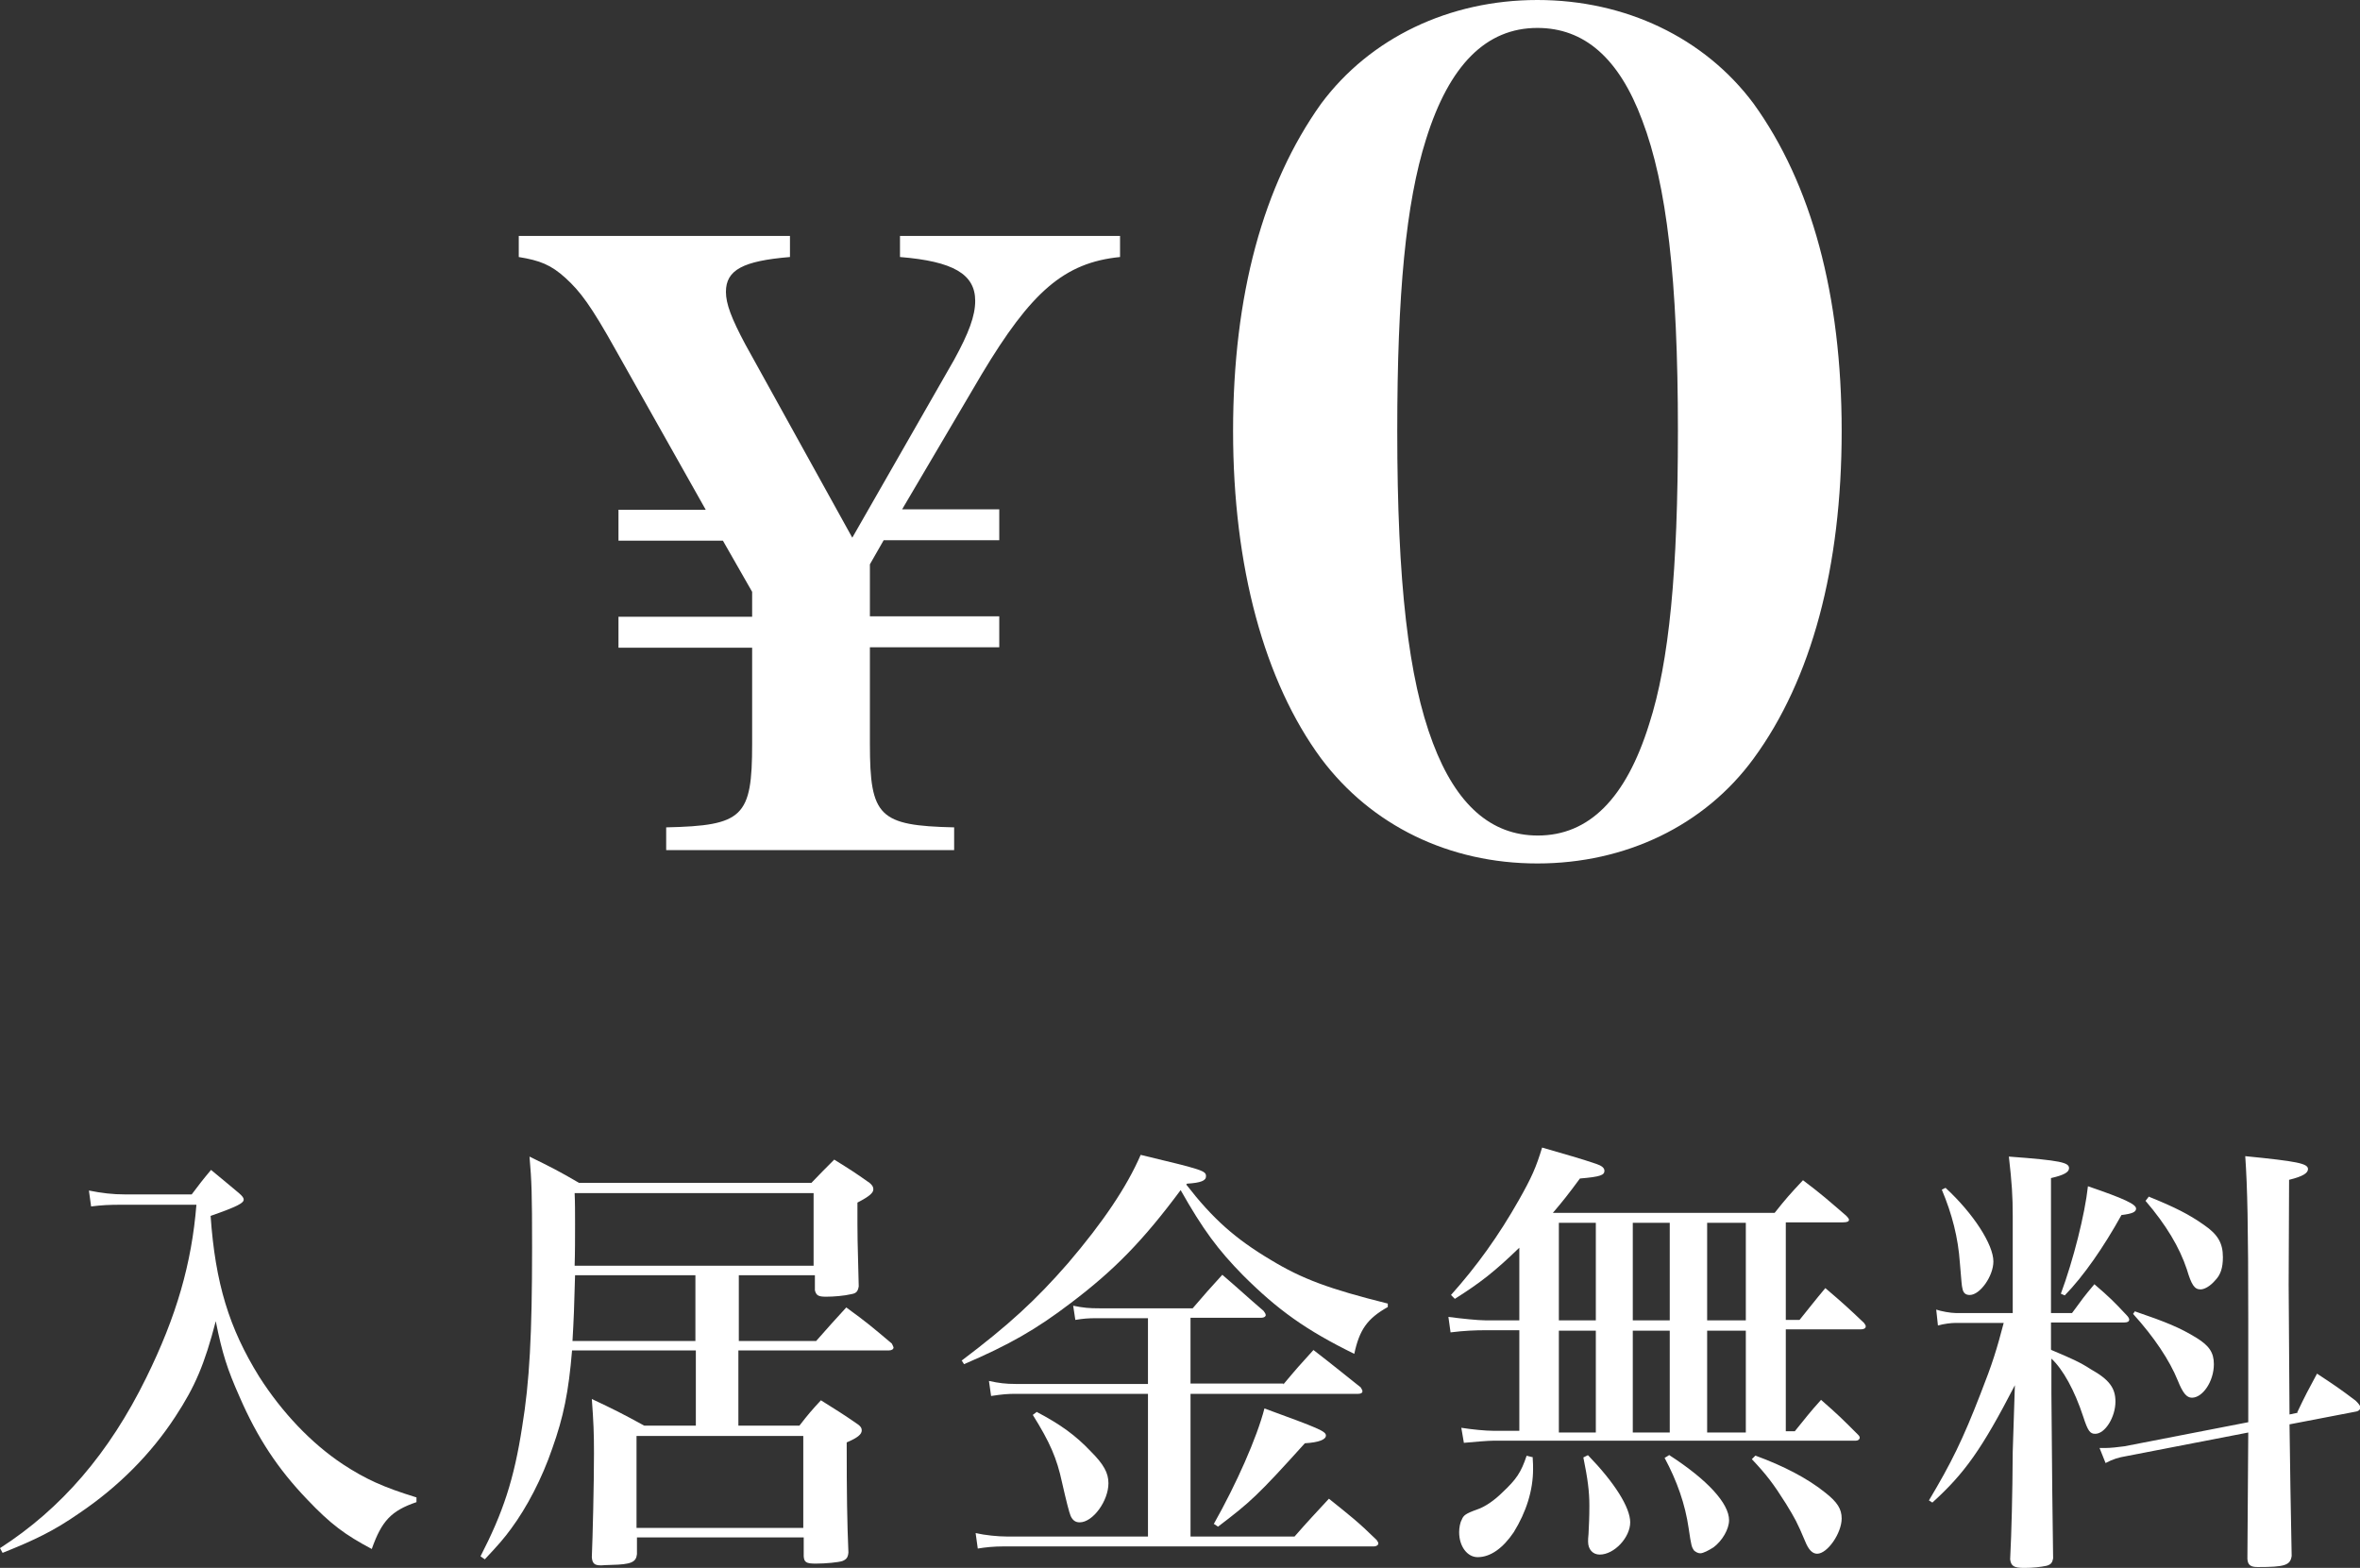
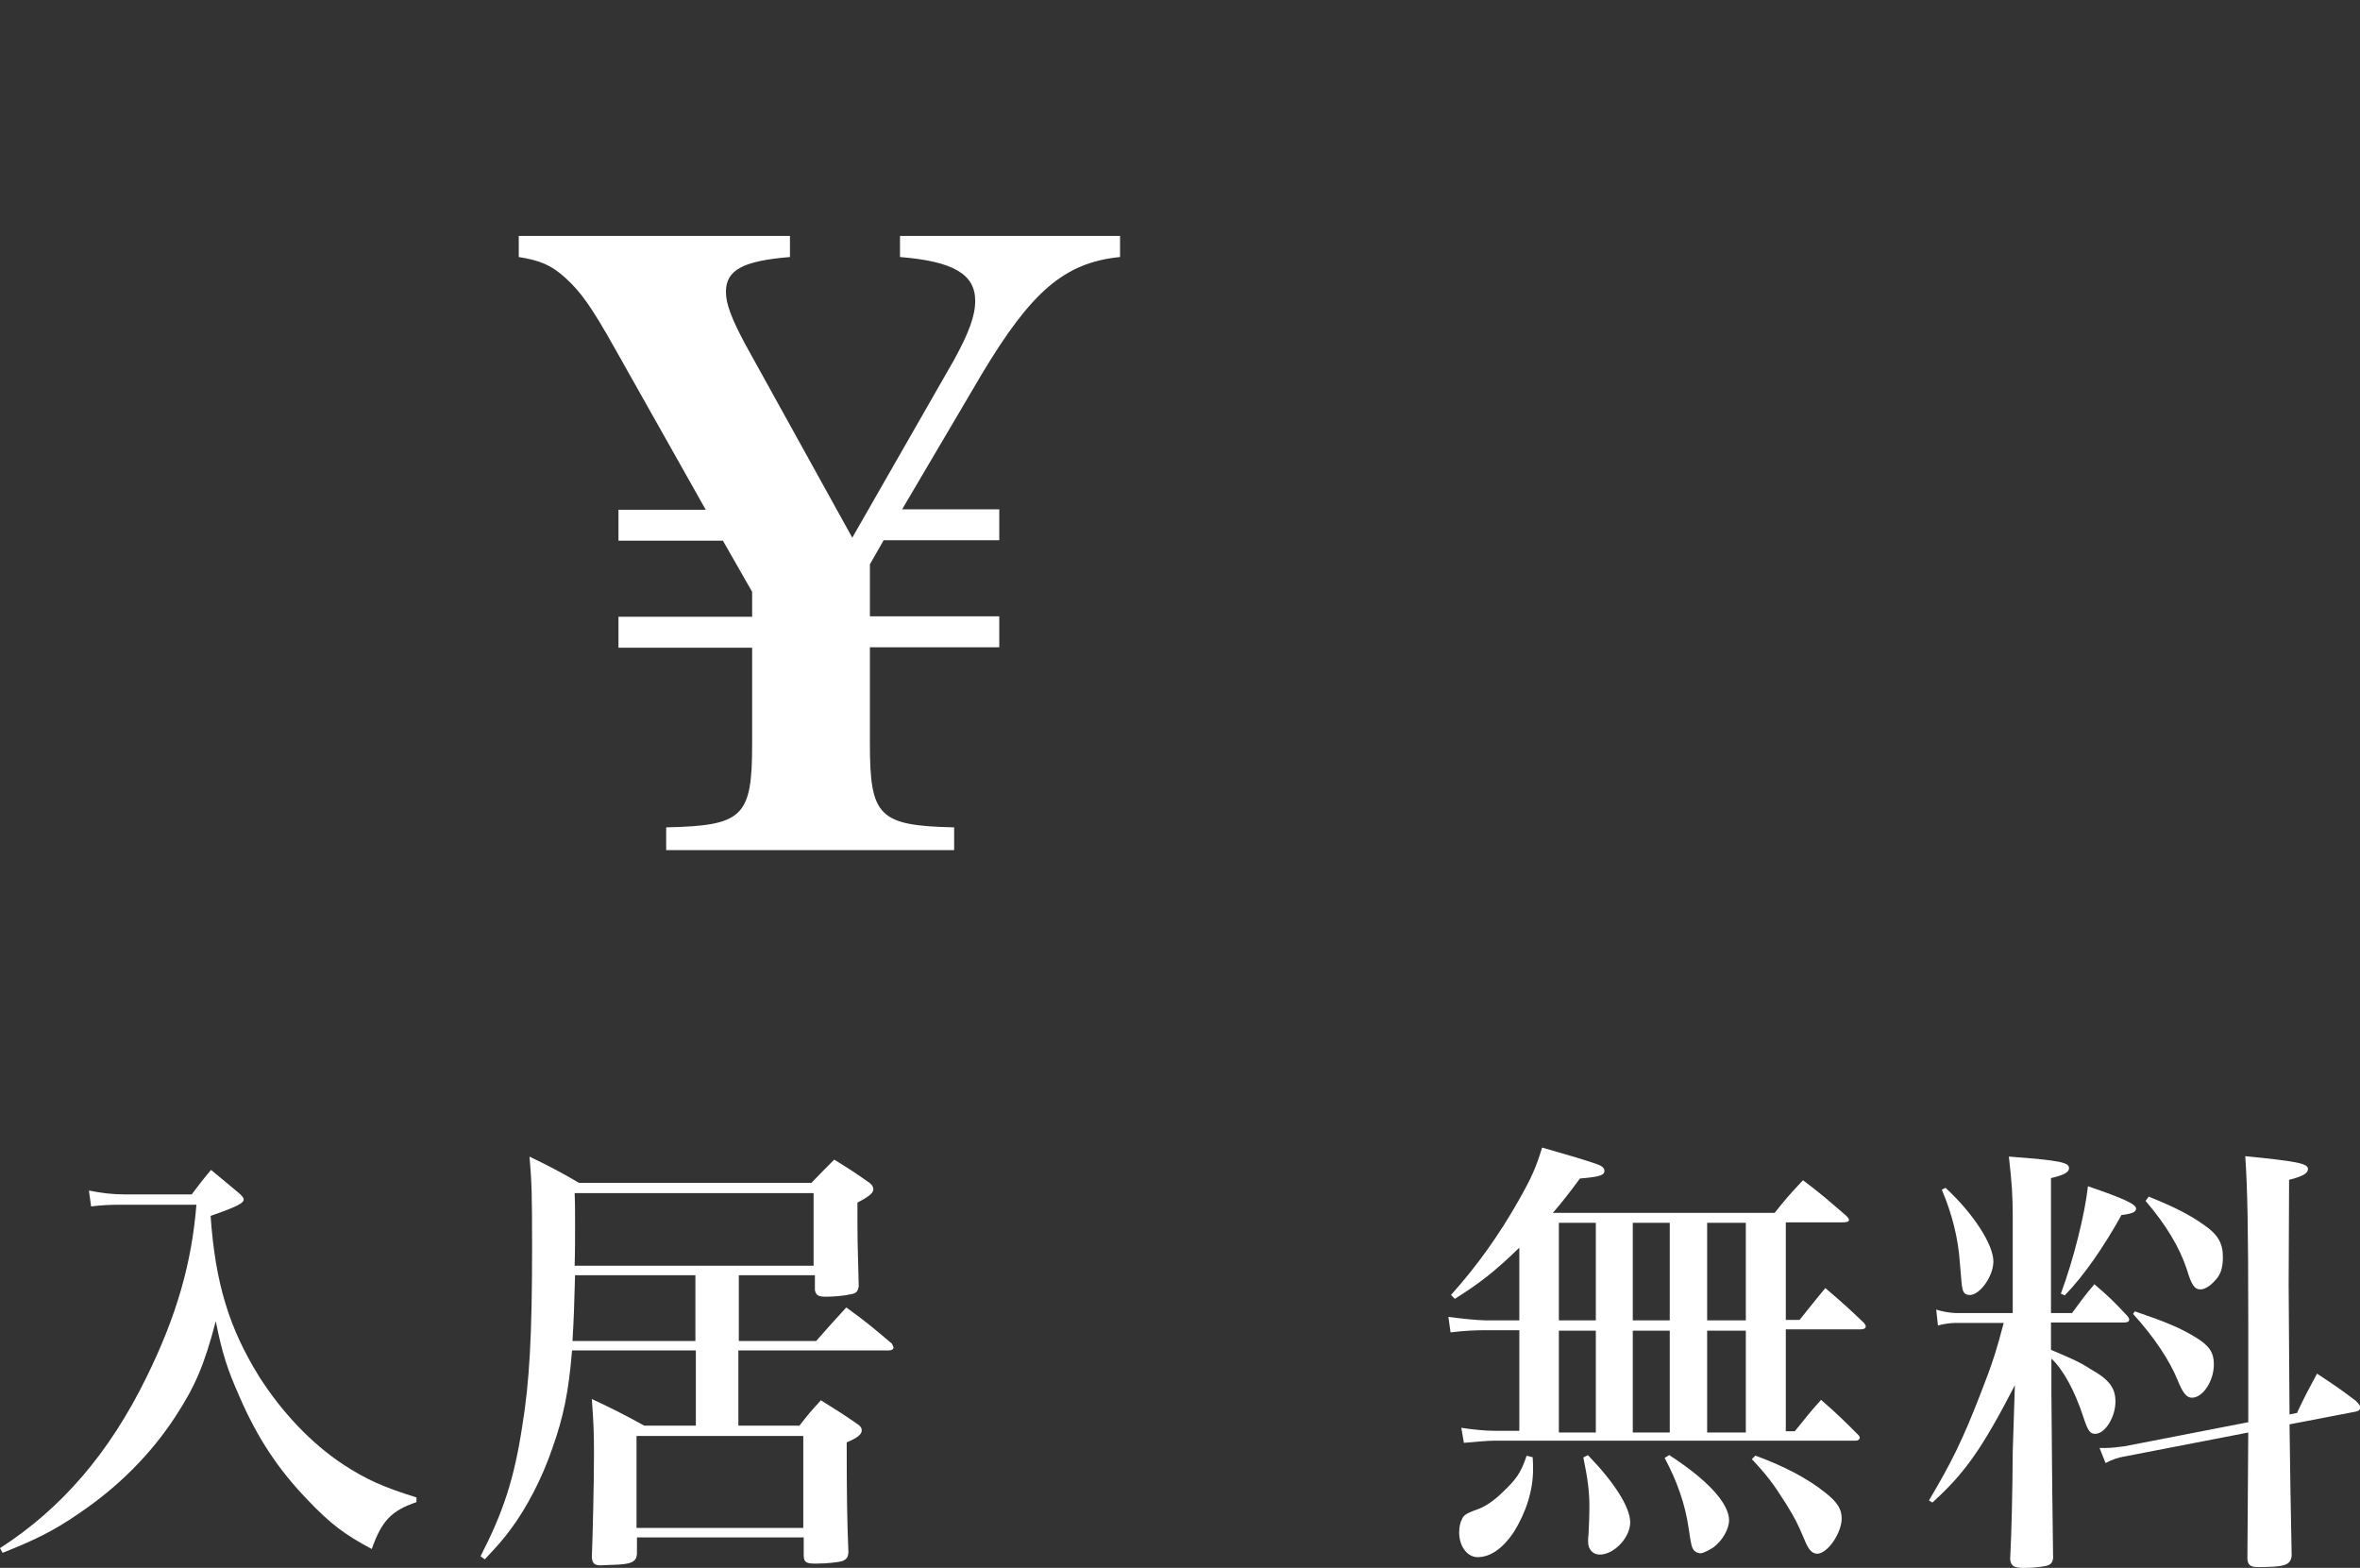
<svg xmlns="http://www.w3.org/2000/svg" id="_レイヤー_2" viewBox="0 0 54.91 36.48">
  <rect x="0" y="0" width="54.91" height="36.48" fill="#333333" stroke="none" />
  <defs>
    <style>.cls-1{fill:#fff;stroke-width:0px;}</style>
  </defs>
  <g id="_レイヤー_1-2">
    <path class="cls-1" d="M20.24,17.31c0,1.69.21,1.9,1.96,1.94v.53h-6.7v-.53c1.79-.04,2-.24,2-1.94v-2.24h-3.11v-.72h3.11v-.58l-.68-1.19h-2.43v-.72h2.03l-2.09-3.71c-.58-1.04-.83-1.37-1.17-1.68s-.6-.41-1.09-.49v-.49h6.31v.49c-1.09.09-1.49.3-1.49.81,0,.28.13.62.45,1.22l2.49,4.5,2.37-4.14c.34-.62.49-1.02.49-1.37,0-.62-.51-.92-1.75-1.02v-.49h5.12v.49c-1.3.13-2.07.81-3.22,2.73l-1.85,3.14h2.26v.72h-2.69l-.32.56v1.21h3.01v.72h-3.01v2.24Z" />
-     <path class="cls-1" d="M30.74,2.41c1.14-1.53,2.98-2.41,5.03-2.41s3.89.88,5.03,2.41c1.35,1.87,2.05,4.46,2.05,7.62s-.7,5.78-2.05,7.62c-1.14,1.56-2.98,2.44-5.03,2.44s-3.86-.88-5.03-2.44c-1.32-1.79-2.05-4.46-2.05-7.62s.7-5.73,2.05-7.62ZM33.34,17.29c.54,1.43,1.35,2.15,2.44,2.15,1.19,0,2.05-.86,2.59-2.59.47-1.45.67-3.58.67-6.82,0-3.53-.26-5.73-.83-7.23-.54-1.45-1.35-2.15-2.44-2.15-1.19,0-2.05.86-2.59,2.59-.47,1.48-.67,3.6-.67,6.79,0,3.53.26,5.76.83,7.26Z" />
    <path class="cls-1" d="M2.07,27.7c.3.06.55.09.84.09h1.55c.19-.25.24-.32.45-.57.33.27.36.3.65.54.08.07.11.11.11.15,0,.08-.14.16-.77.38.11,1.57.43,2.61,1.13,3.74.53.83,1.21,1.55,1.95,2.04.52.34.93.53,1.71.77v.11c-.59.2-.81.44-1.04,1.09-.62-.33-.95-.57-1.51-1.16-.67-.7-1.15-1.42-1.57-2.39-.28-.63-.4-1-.55-1.75-.26,1-.48,1.52-.94,2.22-.56.86-1.32,1.63-2.24,2.25-.59.41-1.03.62-1.78.92l-.06-.11c1.43-.92,2.54-2.21,3.4-3.96.71-1.44,1.06-2.67,1.17-4.03h-1.7c-.36,0-.5.01-.75.04l-.05-.36Z" />
    <path class="cls-1" d="M17.18,31.2h1.81q.35-.4.7-.78c.47.34.61.46,1.06.84.02.04.04.08.04.09,0,.04-.04.07-.11.07h-3.5v1.75h1.42c.21-.27.27-.34.5-.59.38.24.5.31.86.56.07.05.09.09.09.14,0,.09-.09.17-.35.28,0,1.24.01,1.84.04,2.56-.01.11-.04.16-.14.2-.09.03-.38.06-.62.06-.22,0-.27-.03-.28-.17v-.44h-3.88v.39c-.02.19-.14.24-.6.25-.11,0-.19.01-.22.01h-.03c-.14,0-.19-.05-.2-.19.02-.47.05-1.69.05-2.42,0-.47-.01-.72-.05-1.26.53.25.69.33,1.22.62h1.2v-1.75h-2.88c-.08.97-.2,1.55-.46,2.28-.24.7-.59,1.37-.96,1.87-.16.22-.3.38-.61.71l-.1-.07c.52-1.01.78-1.78.97-3.02.17-1.04.23-2.12.23-4.17,0-1.27-.01-1.53-.06-2.11.51.25.67.33,1.15.61h5.41c.23-.24.3-.31.53-.54.37.23.48.3.82.54.06.05.09.09.09.15,0,.08-.08.16-.37.31v.51c0,.21,0,.32.03,1.44-.02.11-.05.16-.17.18-.17.04-.41.06-.59.06-.18,0-.23-.03-.26-.15v-.35h-1.77v1.53ZM13.38,29.67c-.02.76-.03,1.02-.06,1.53h2.86v-1.53h-2.8ZM18.93,27.76h-5.56c.01.21.01.45.01.71,0,.33,0,.68-.01.98h5.56v-1.69ZM14.81,35.55h3.88v-2.14h-3.88v2.14Z" />
-     <path class="cls-1" d="M22.37,31.66c1.1-.83,1.73-1.41,2.48-2.27.82-.96,1.37-1.78,1.69-2.52,1.46.35,1.52.37,1.52.5,0,.1-.12.15-.44.17l-.02.02c.62.8,1.14,1.26,1.96,1.75.74.45,1.37.68,2.73,1.02v.08c-.48.27-.66.53-.78,1.09-1.12-.55-1.78-1.02-2.59-1.83-.58-.59-.93-1.06-1.45-1.98-.87,1.17-1.54,1.86-2.56,2.63-.8.61-1.43.97-2.48,1.42l-.05-.08ZM29.86,32.21c.3-.36.4-.47.7-.8.48.37.62.49,1.1.87.03.05.04.07.04.09,0,.04-.04.06-.1.06h-3.9v3.32h2.42c.35-.4.46-.51.8-.88.51.41.67.53,1.11.96.02.03.04.06.04.08,0,.04-.05.07-.1.07h-8.62c-.22,0-.43.02-.6.05l-.05-.36c.22.05.52.08.73.08h3.28v-3.32h-3.08c-.18,0-.31.01-.57.05l-.05-.35c.23.05.39.07.62.07h3.08v-1.53h-1.2c-.19,0-.31.01-.49.04l-.05-.33c.25.05.37.06.61.06h2.17c.29-.34.39-.45.69-.78.42.36.54.48.96.84.03.04.05.07.05.1s-.04.06-.1.06h-1.65v1.53h2.16ZM24.12,32.85c.55.29.9.54,1.26.92.3.3.41.5.41.74,0,.41-.36.91-.67.91-.09,0-.16-.04-.21-.15q-.05-.12-.2-.78c-.12-.56-.28-.93-.68-1.57l.08-.06ZM28.24,35.46c.53-.94,1-2,1.18-2.69,1.26.46,1.43.53,1.43.63,0,.09-.15.16-.49.18-1.1,1.22-1.27,1.37-2.02,1.94l-.09-.06Z" />
    <path class="cls-1" d="M35.35,30.95h-.79c-.23,0-.49.01-.81.05l-.05-.36c.3.04.69.08.86.08h.79v-1.69c-.58.56-.9.81-1.5,1.19l-.09-.09c.6-.67,1.11-1.38,1.58-2.21.3-.53.4-.76.54-1.22.52.15.94.27,1.26.38.12.04.19.09.19.16,0,.1-.09.14-.57.18-.28.38-.4.53-.63.8h5.16c.27-.34.36-.44.66-.76.45.34.58.46,1.01.83.04.04.06.07.06.09,0,.04-.04.06-.14.06h-1.33v2.27h.32c.26-.32.34-.43.6-.74.4.34.52.45.9.81.03.04.04.06.04.08,0,.05-.05.07-.12.07h-1.74v2.37h.21c.26-.32.34-.43.61-.73.39.34.5.45.86.81.03.03.04.05.04.07,0,.04-.04.07-.09.07h-8.43c-.12,0-.48.03-.69.05l-.06-.35c.26.04.56.07.75.07h.6v-2.37ZM35.66,33.9c.01.12.01.23.01.28,0,.5-.16,1-.45,1.47-.25.37-.54.58-.84.58-.24,0-.43-.25-.43-.58,0-.1.02-.22.06-.29.04-.1.08-.14.36-.24.18-.06.4-.21.59-.4.32-.3.43-.46.56-.85l.12.03ZM37.13,30.72v-2.27h-.86v2.27h.86ZM37.13,33.33v-2.37h-.86v2.37h.86ZM36.95,33.86c.61.63.98,1.21.98,1.56s-.37.75-.71.75c-.16,0-.27-.12-.27-.3,0-.04,0-.1.01-.18.01-.22.02-.38.02-.66,0-.33-.04-.63-.14-1.12l.1-.05ZM38.85,30.72v-2.27h-.86v2.27h.86ZM38.85,33.33v-2.37h-.86v2.37h.86ZM38.83,33.85c.9.58,1.4,1.13,1.4,1.52,0,.21-.16.48-.36.63-.11.07-.24.14-.31.14-.05,0-.11-.03-.15-.07-.05-.08-.06-.1-.12-.51-.08-.56-.27-1.1-.56-1.64l.1-.06ZM39.72,30.72h.9v-2.27h-.9v2.27ZM39.72,33.33h.9v-2.37h-.9v2.37ZM40.85,33.87c.63.23,1.2.52,1.62.86.28.22.38.38.38.6,0,.34-.33.82-.57.82-.11,0-.2-.09-.28-.29-.19-.45-.23-.52-.45-.88-.29-.46-.45-.67-.79-1.03l.08-.08Z" />
    <path class="cls-1" d="M47.73,31.41c.45.19.66.28.92.45.43.24.57.44.57.75,0,.36-.24.75-.47.75-.12,0-.17-.06-.28-.4-.2-.61-.47-1.1-.74-1.35v.82l.02,2.27.02,1.56c-.02.1-.05.14-.15.17-.14.03-.32.05-.52.05-.24,0-.31-.04-.33-.2q.05-.98.06-2.5l.05-1.55c-.77,1.49-1.17,2.05-1.92,2.73l-.08-.05c.52-.87.79-1.42,1.2-2.48.28-.71.38-1.04.54-1.65h-1.12c-.1,0-.27.02-.41.06l-.04-.37c.11.04.34.08.45.08h1.33v-2.25c0-.47-.02-.78-.09-1.39,1.22.09,1.4.14,1.4.27,0,.09-.11.16-.42.23v3.14h.49c.22-.3.29-.4.52-.67.35.3.45.4.75.72.04.04.06.08.06.1,0,.05-.04.07-.12.07h-1.7v.63ZM45.27,27.64c.65.6,1.11,1.32,1.11,1.71,0,.34-.31.78-.55.78-.09,0-.15-.04-.17-.15-.02-.08-.02-.14-.06-.6-.04-.58-.18-1.13-.42-1.7l.08-.04ZM47.95,30.1c.29-.78.56-1.85.63-2.5.85.29,1.12.42,1.12.52,0,.08-.09.12-.34.15-.41.74-.88,1.42-1.32,1.87l-.09-.04ZM53.45,32.86c.19-.4.25-.51.46-.9.41.27.53.35.9.63.07.07.11.12.11.16s-.04.08-.09.09l-1.56.3c.01.95.03,1.98.05,3.06-.03.22-.16.26-.79.26-.17,0-.23-.05-.24-.19,0-.22.01-1.2.02-2.94l-2.84.55c-.18.03-.31.07-.48.16l-.14-.35h.14c.11,0,.3-.02.44-.04l2.88-.56v-2.38c0-2.21-.02-3.09-.07-3.81,1.21.12,1.46.17,1.46.3,0,.09-.11.17-.44.25q-.01,2.09-.01,2.44c0,.29.01,1.3.02,3.02l.19-.04ZM49.67,30.51c.73.25,1.05.38,1.44.62.29.18.4.34.4.61,0,.4-.26.78-.51.78-.12,0-.21-.1-.33-.4-.19-.47-.55-1.01-1.04-1.55l.05-.07ZM49.99,27.84c.62.25.95.42,1.29.66.32.22.44.42.44.75,0,.24-.05.41-.18.54-.1.12-.24.21-.34.21-.14,0-.21-.1-.32-.47-.17-.51-.48-1.03-.96-1.59l.07-.09Z" />
  </g>
</svg>